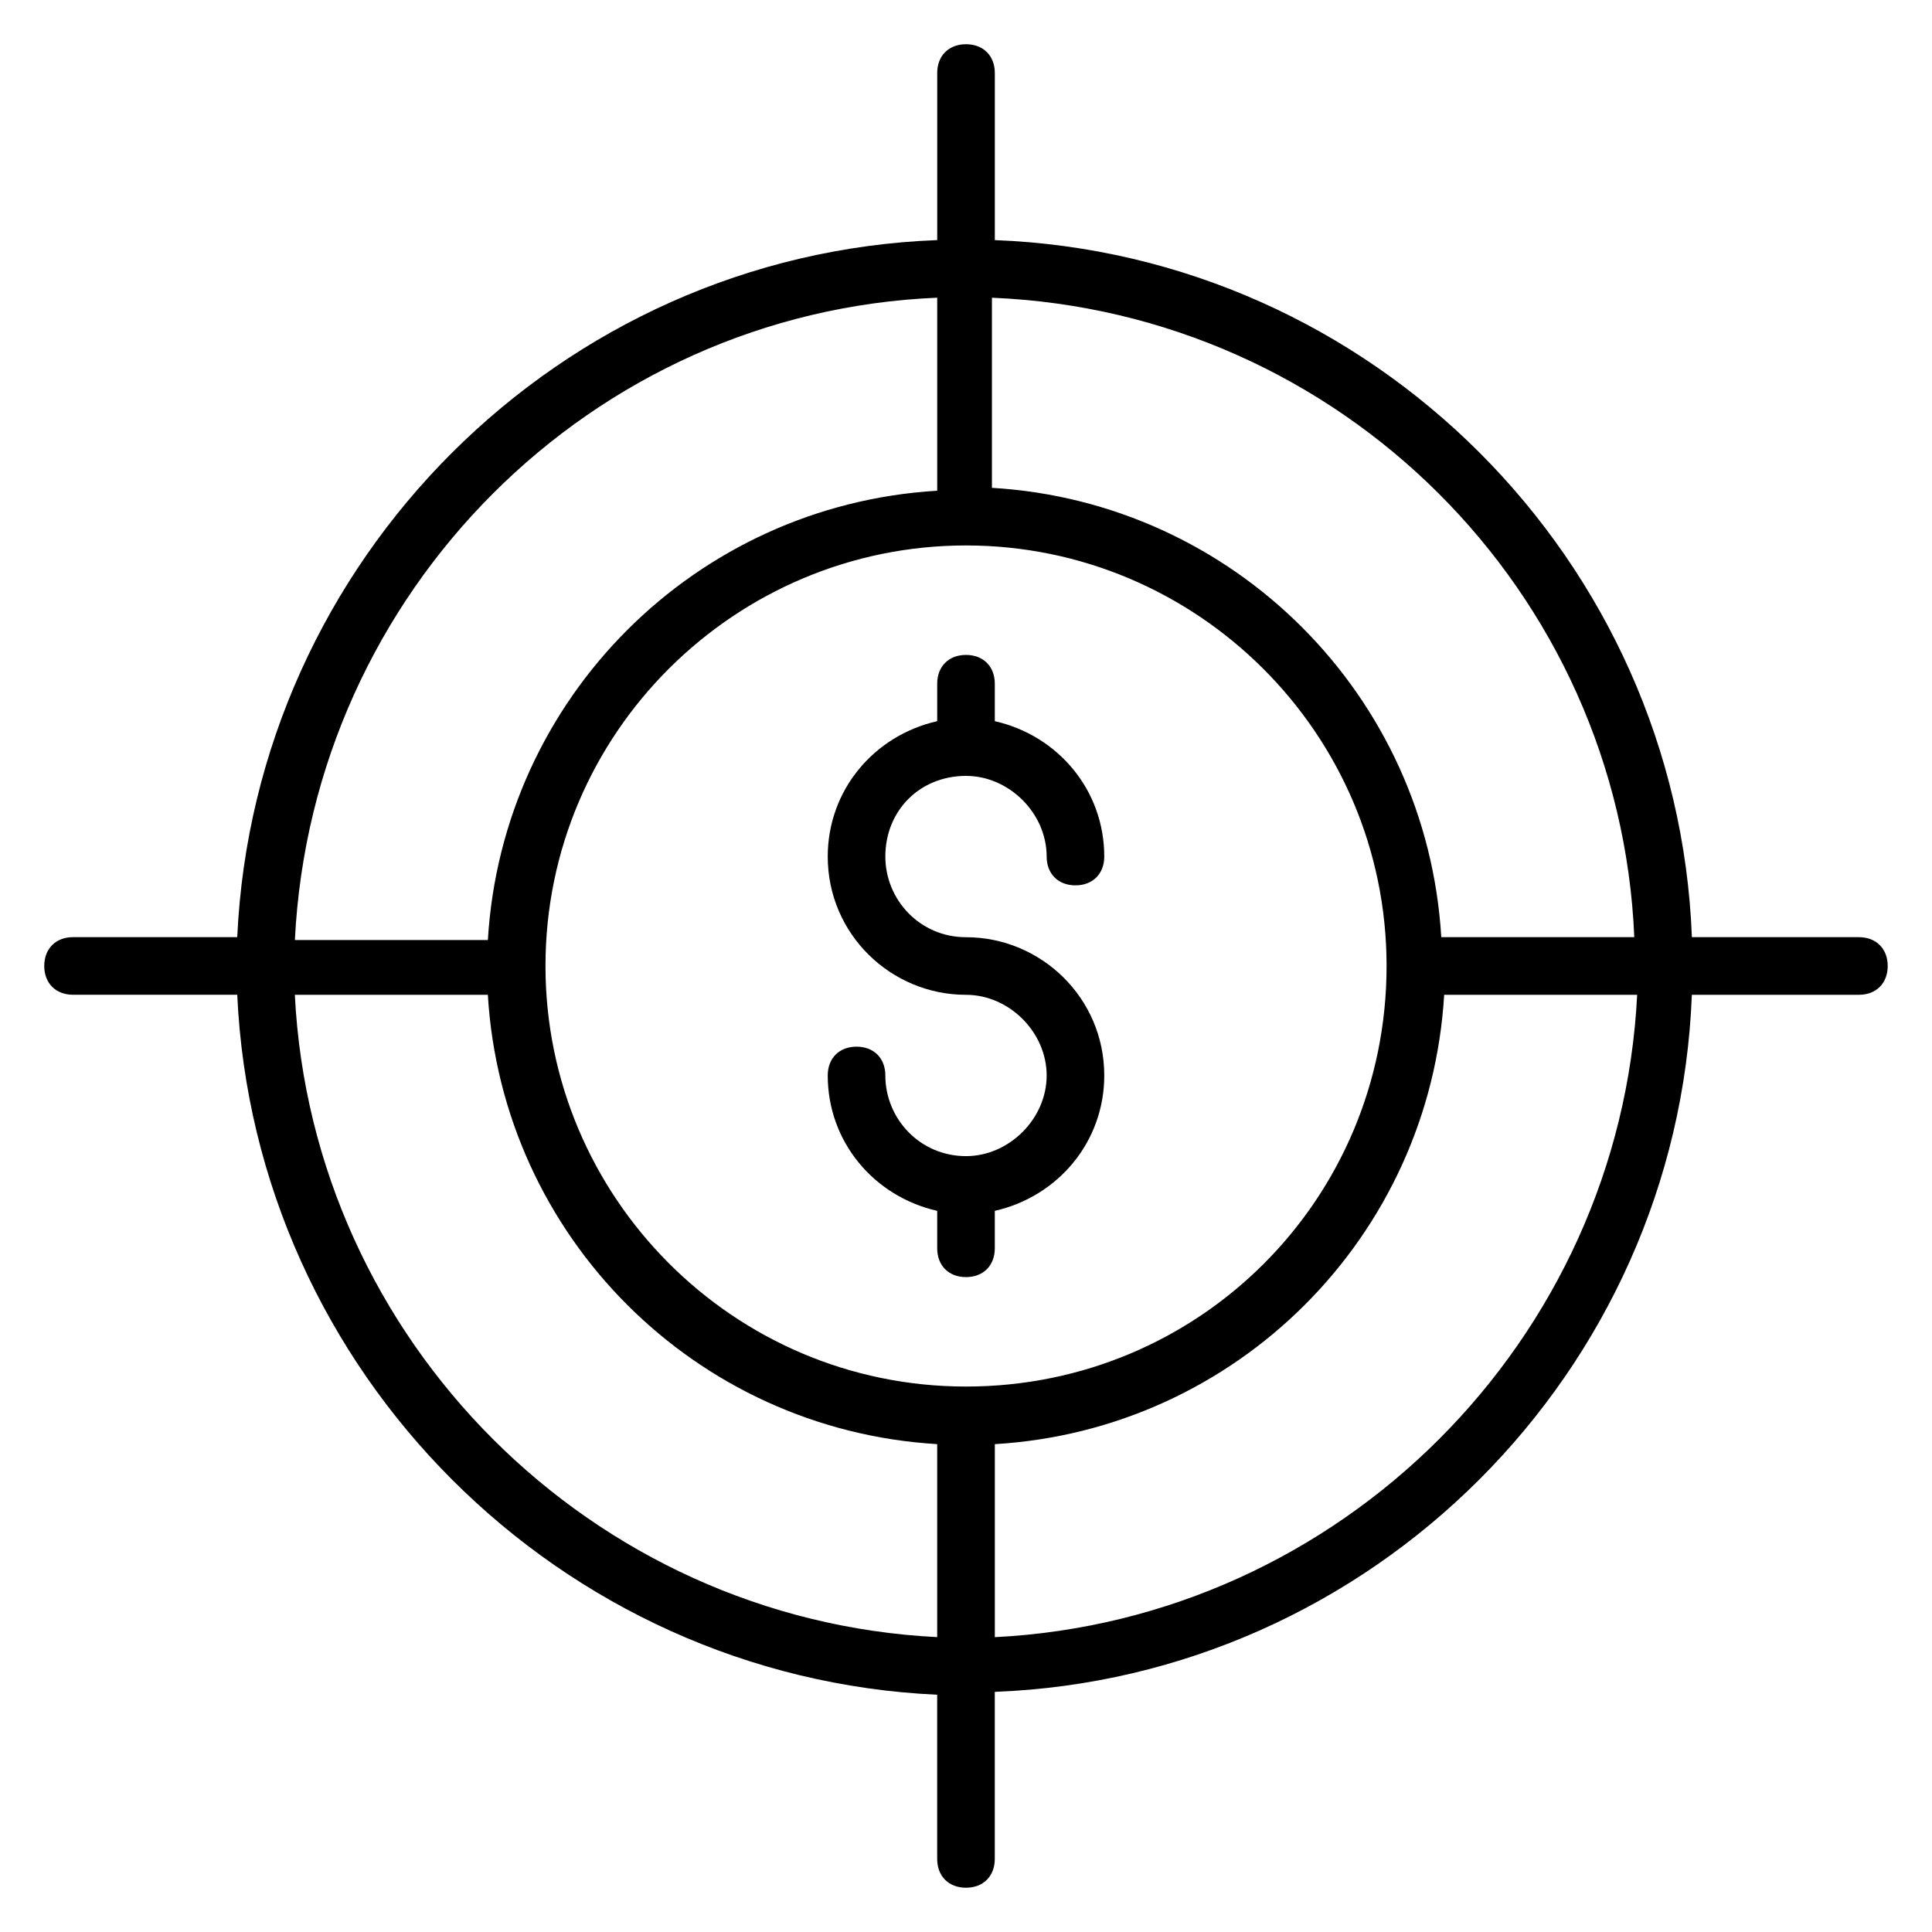
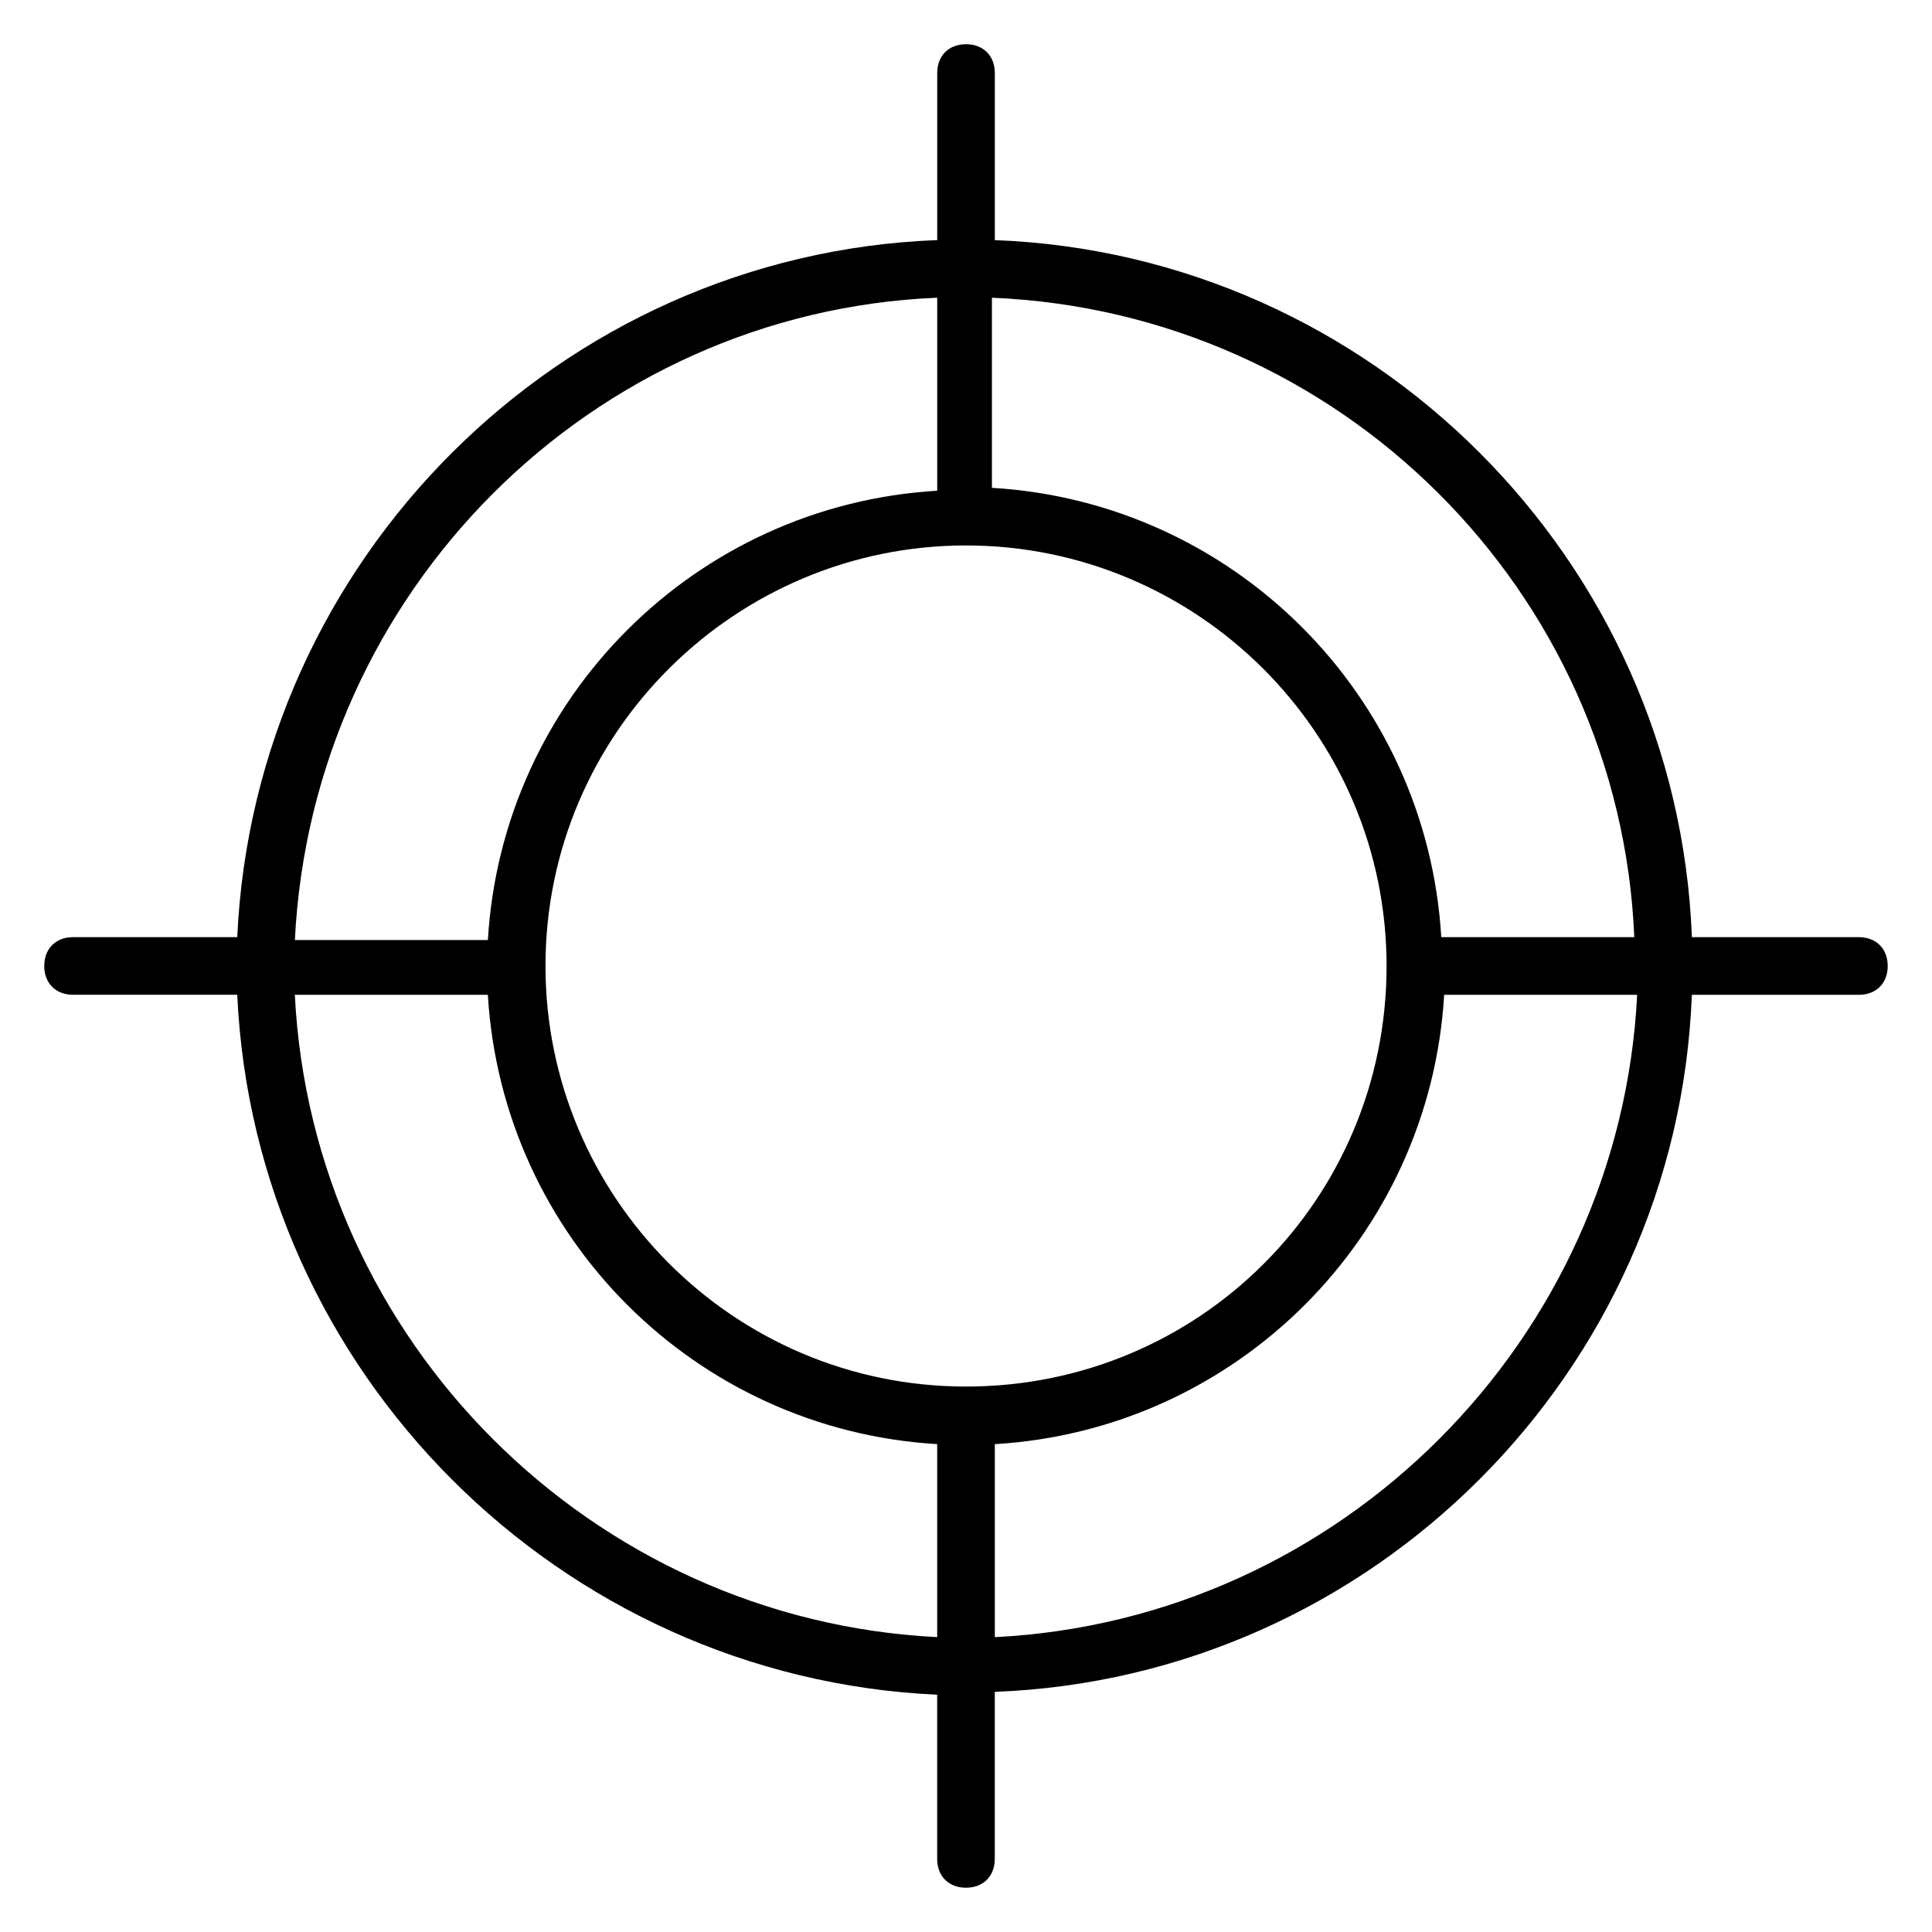
<svg xmlns="http://www.w3.org/2000/svg" fill="#000000" width="800px" height="800px" version="1.1" viewBox="144 144 512 512">
  <g>
-     <path d="m400 349.62c11.449 0 21.375 9.922 21.375 21.375 0 4.582 3.055 7.633 7.633 7.633 4.582 0 7.633-3.055 7.633-7.633 0-17.559-12.215-32.062-29.008-35.879v-9.922c0-4.582-3.055-7.633-7.633-7.633-4.582 0-7.633 3.055-7.633 7.633v9.922c-16.793 3.816-29.008 18.32-29.008 35.879 0 20.609 16.793 36.641 36.641 36.641 11.449 0 21.375 9.922 21.375 21.375 0 11.449-9.922 21.375-21.375 21.375-12.215 0-21.375-9.922-21.375-21.375 0-4.582-3.055-7.633-7.633-7.633-4.582 0-7.633 3.055-7.633 7.633 0 17.559 12.215 32.062 29.008 35.879v9.922c0 4.582 3.055 7.633 7.633 7.633 4.582 0 7.633-3.055 7.633-7.633v-9.922c16.793-3.816 29.008-18.32 29.008-35.879 0-20.609-16.793-36.641-36.641-36.641-12.215 0-21.375-9.922-21.375-21.375 0-12.215 9.16-21.375 21.375-21.375z" />
    <path d="m636.64 392.36h-44.273c-3.816-99.996-84.734-180.91-184.73-184.73v-44.277c0-4.582-3.055-7.633-7.633-7.633-4.582 0-7.633 3.055-7.633 7.633v44.273c-100 3.82-180.91 84.734-185.5 184.73h-43.512c-4.582 0-7.633 3.055-7.633 7.633 0 4.582 3.055 7.633 7.633 7.633h43.512c4.582 100 85.496 180.92 185.49 185.5v43.512c0 4.582 3.055 7.633 7.633 7.633 4.582 0 7.633-3.055 7.633-7.633v-44.273c100-3.816 180.92-84.734 184.73-184.73h44.273c4.582 0 7.633-3.055 7.633-7.633 0-4.582-3.055-7.637-7.633-7.637zm-59.543 0h-51.145c-3.816-64.121-54.961-115.27-119.08-119.08v-50.379c92.367 3.816 166.41 77.859 170.23 169.46zm-177.09 119.09c-61.832 0-111.45-50.383-111.45-111.45 0-61.832 50.383-111.45 111.45-111.45s111.45 49.617 111.45 111.45c0 61.828-49.621 111.45-111.45 111.45zm-7.637-288.55v51.145c-64.121 3.816-115.27 54.961-119.08 119.08h-51.145c4.582-92.367 78.625-166.41 170.23-170.23zm-170.23 184.73h51.145c3.816 64.121 54.961 115.27 119.08 119.08v51.145c-91.602-4.582-165.64-78.625-170.23-170.23zm185.5 170.23v-51.145c64.121-3.816 115.27-54.961 119.08-119.08h51.145c-4.582 91.602-78.625 165.64-170.23 170.23z" />
  </g>
</svg>